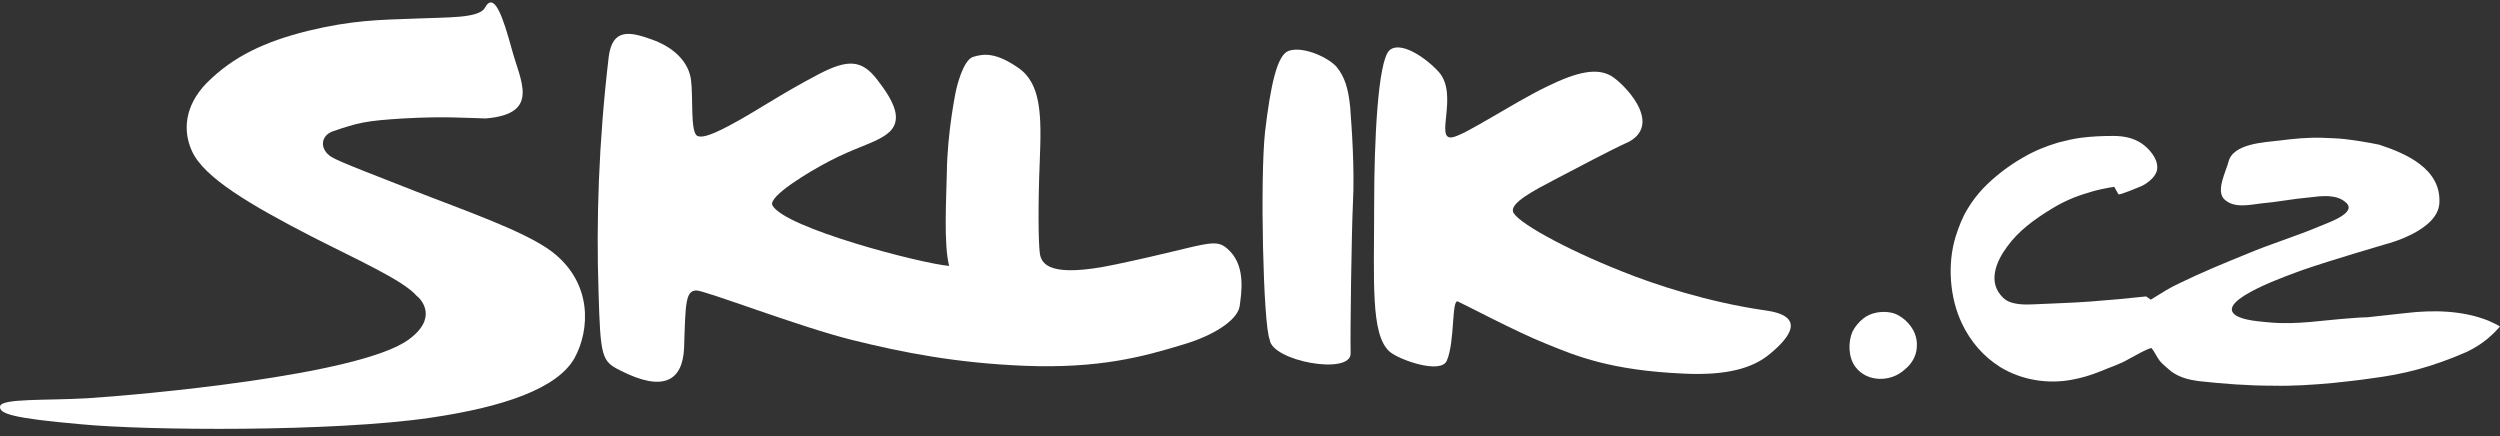
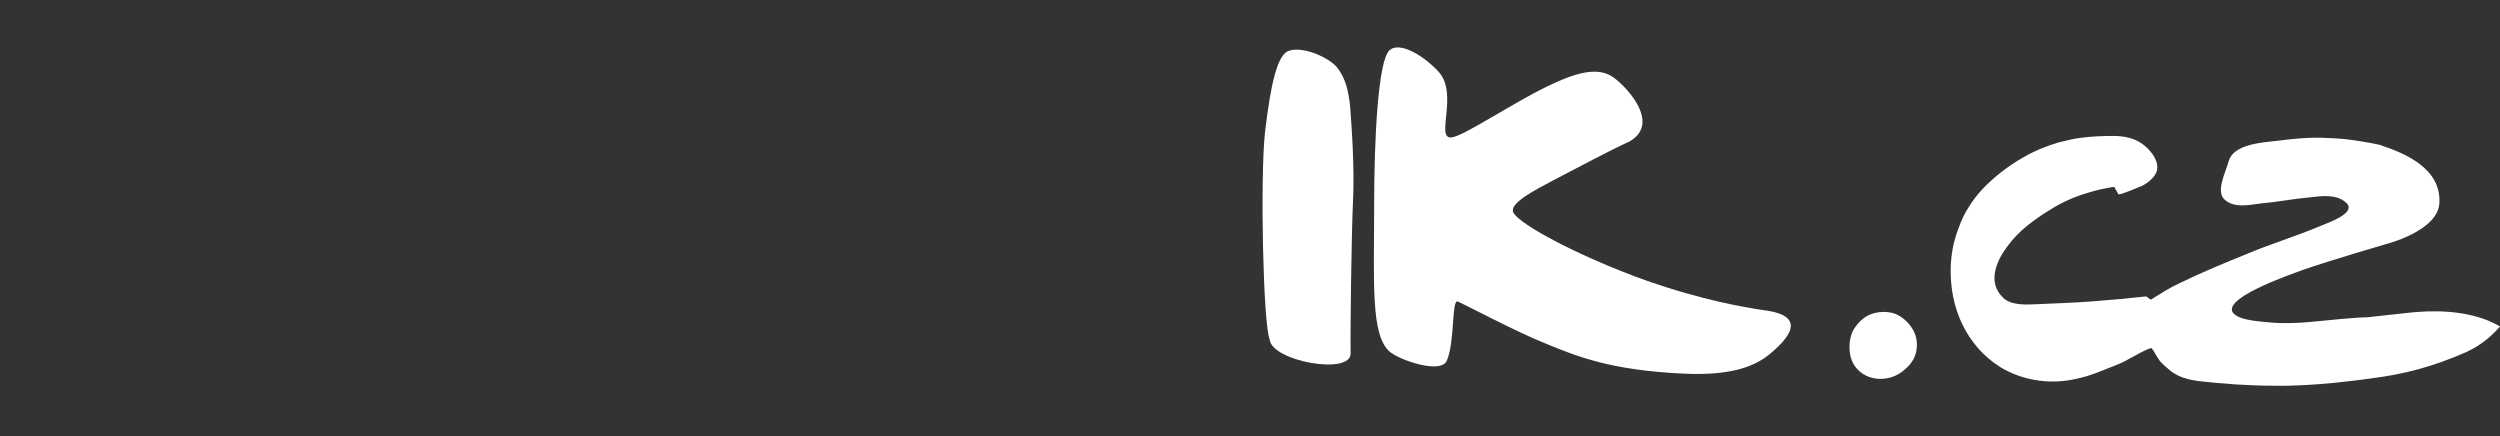
<svg xmlns="http://www.w3.org/2000/svg" width="149" height="26" viewBox="0 0 149 26" fill="none">
  <rect x="0" y="0" width="149" height="26" fill="#333333" stroke="none" />
-   <path d="M28.895 0.471C29.447 -0.549 29.971 0.995 30.494 2.897C30.991 4.799 32.259 6.784 28.951 7.059C27.683 7.032 26.552 6.921 24.044 7.059C21.811 7.197 21.342 7.307 19.826 7.831C19.082 8.107 19.054 8.906 19.743 9.347C20.212 9.651 22.583 10.533 24.733 11.387C27.379 12.435 31.266 13.758 32.893 14.998C35.346 16.873 35.153 19.685 34.243 21.339C33.223 23.158 29.998 24.261 25.67 24.895C19.881 25.749 8.717 25.667 4.775 25.281C0.695 24.922 -0.077 24.647 0.006 24.206C0.116 23.737 2.762 23.875 5.188 23.737C8.276 23.544 21.342 22.386 24.319 20.264C26.139 18.968 25.119 17.838 24.816 17.617C24.044 16.708 21.149 15.412 18.613 14.116C14.919 12.214 12.163 10.588 11.446 9.017C10.895 7.831 10.977 6.315 12.328 4.937C13.927 3.338 15.801 2.483 18.31 1.849C21.039 1.188 22.61 1.188 24.816 1.105C26.607 1.022 28.537 1.105 28.895 0.471Z" fill="white" />
  <path d="M75.397 7.855C75.728 5.071 76.114 3.279 76.803 3.031C77.685 2.728 79.201 3.445 79.67 3.996C80.139 4.575 80.359 5.264 80.469 6.367C80.552 7.469 80.745 10.005 80.635 12.101C80.552 13.865 80.469 19.736 80.497 21.06C80.525 22.383 75.783 21.528 75.673 20.233C75.287 19.351 75.094 10.639 75.397 7.855Z" fill="white" />
  <path d="M105.497 21.085C104.45 21.967 102.878 22.381 100.397 22.27C95.987 22.078 93.947 21.223 92.127 20.479C90.391 19.79 87.165 18.08 86.89 17.97C86.504 17.805 86.724 20.368 86.228 21.499C85.87 22.326 83.361 21.443 82.81 20.947C81.68 19.927 81.9 16.785 81.9 12.181C81.9 8.432 82.121 3.635 82.81 3.001C83.444 2.423 84.933 3.387 85.76 4.297C86.945 5.648 85.484 8.377 86.559 8.184C87.331 8.046 90.115 6.172 92.155 5.179C94.057 4.242 95.187 4.049 96.014 4.518C96.731 4.931 99.102 7.302 97.117 8.432C96.014 8.928 94.057 9.976 92.679 10.693C91.411 11.354 90.06 12.071 90.17 12.595C90.28 13.174 93.258 14.828 96.676 16.178C98.661 16.978 101.776 17.998 105.166 18.494C107.73 18.825 106.627 20.148 105.497 21.085Z" fill="white" />
-   <path d="M73.328 14.995C72.418 14.057 72.253 14.553 66.464 15.766C62.549 16.593 62.053 15.739 61.971 15.077C61.888 14.416 61.86 12.265 61.971 9.564C62.081 6.862 62.053 4.988 60.702 4.051C59.352 3.113 58.635 3.196 58.001 3.389C57.367 3.582 56.981 5.374 56.981 5.374C56.981 5.374 56.457 7.827 56.43 10.336C56.402 11.797 56.237 14.553 56.568 15.849C54.913 15.711 46.754 13.589 46.037 12.238C45.761 11.714 48.187 10.253 49.4 9.619C50.971 8.792 52.102 8.544 52.818 8.02C53.949 7.221 53.232 5.98 52.295 4.767C51.357 3.527 50.503 3.527 48.766 4.437C46.451 5.649 45.017 6.669 43.446 7.496C42.15 8.186 41.764 8.186 41.571 8.103C41.13 7.91 41.323 5.842 41.185 4.767C41.047 3.692 40.165 2.81 38.815 2.342C37.574 1.9 36.499 1.652 36.279 3.389C35.672 8.544 35.534 13.175 35.672 17.338C35.782 21.307 35.865 21.528 36.968 22.079C39.559 23.402 40.689 22.686 40.772 20.728C40.855 18.082 40.855 17.338 41.489 17.31C41.957 17.283 47.663 19.488 50.779 20.26C53.894 21.032 57.036 21.638 61.088 21.803C65.499 21.969 68.09 21.28 70.599 20.508C72.253 20.012 73.714 19.13 73.879 18.275C73.99 17.476 74.238 15.959 73.328 14.995Z" fill="white" />
  <path d="M140.15 18.963C138.468 19.073 136.897 19.376 135.215 19.211C134.664 19.156 133.727 19.101 133.258 18.797C131.907 17.915 136.649 16.316 137.228 16.096C138.882 15.517 142.19 14.552 142.19 14.552C142.19 14.552 145.305 13.78 145.387 12.099C145.498 10.059 143.402 9.149 141.804 8.625C141.142 8.487 140.48 8.377 139.791 8.295C139.35 8.239 138.882 8.239 138.413 8.212C137.558 8.184 136.704 8.267 135.849 8.377C134.967 8.487 133.093 8.543 132.817 9.645C132.679 10.197 132.045 11.382 132.569 11.878C133.148 12.43 134.057 12.209 134.747 12.126C135.711 12.044 136.649 11.851 137.614 11.768C138.33 11.685 139.24 11.547 139.819 12.071C140.536 12.705 138.633 13.312 138.275 13.477C136.842 14.084 135.353 14.525 133.92 15.131C132.569 15.682 131.218 16.234 129.922 16.868C129.316 17.143 128.765 17.502 128.186 17.86L127.91 17.667L126.256 17.832L124.602 17.97C123.499 18.053 122.369 18.081 121.267 18.136C120.715 18.163 119.833 18.191 119.392 17.75C118.427 16.84 118.979 15.572 119.613 14.717C120.302 13.753 121.267 13.063 122.259 12.457C122.921 12.044 123.665 11.713 124.437 11.492C124.933 11.327 125.484 11.217 126.008 11.134C126.091 11.272 126.173 11.437 126.256 11.575C126.311 11.658 127.524 11.134 127.662 11.079C128.048 10.886 128.572 10.472 128.572 10.004C128.599 9.425 128.075 8.846 127.634 8.543C127.138 8.212 126.559 8.102 125.953 8.102C125.291 8.102 124.657 8.129 124.023 8.212C123.582 8.267 123.141 8.377 122.7 8.487C121.956 8.708 121.267 8.984 120.605 9.37C119.723 9.866 118.868 10.527 118.179 11.244C117.848 11.602 117.545 11.988 117.297 12.402C116.966 12.926 116.746 13.505 116.553 14.111C116.056 15.738 116.194 17.75 116.939 19.294C117.435 20.341 118.207 21.251 119.227 21.885C120.495 22.657 122.066 22.905 123.499 22.629C124.106 22.519 124.63 22.353 125.181 22.133C125.76 21.885 126.339 21.719 126.89 21.389C127 21.334 128.158 20.672 128.241 20.755C128.434 21.003 128.544 21.278 128.737 21.526C128.93 21.747 129.178 21.94 129.399 22.133C129.895 22.491 130.419 22.629 131.025 22.712C132.514 22.877 134.002 22.988 135.491 22.988C136.676 23.015 137.889 22.932 139.075 22.822C139.846 22.739 140.618 22.657 141.363 22.546C143.292 22.298 144.919 21.885 147.014 20.975C148.006 20.506 148.613 19.9 148.998 19.459C148.778 19.321 148.53 19.211 148.282 19.101C146.738 18.494 145.001 18.467 143.375 18.66C142.631 18.742 141.886 18.825 141.114 18.908C140.811 18.908 140.48 18.935 140.15 18.963Z" fill="white" />
  <path d="M114.241 20.698C114.269 20.423 114.214 20.119 114.131 19.899C113.91 19.32 113.304 18.741 112.697 18.631C112.146 18.52 111.484 18.631 111.043 18.989C110.795 19.182 110.547 19.485 110.409 19.761C110.134 20.395 110.161 21.305 110.575 21.856C111.264 22.793 112.697 22.793 113.524 22.021C113.938 21.691 114.214 21.222 114.241 20.698Z" fill="white" />
</svg>